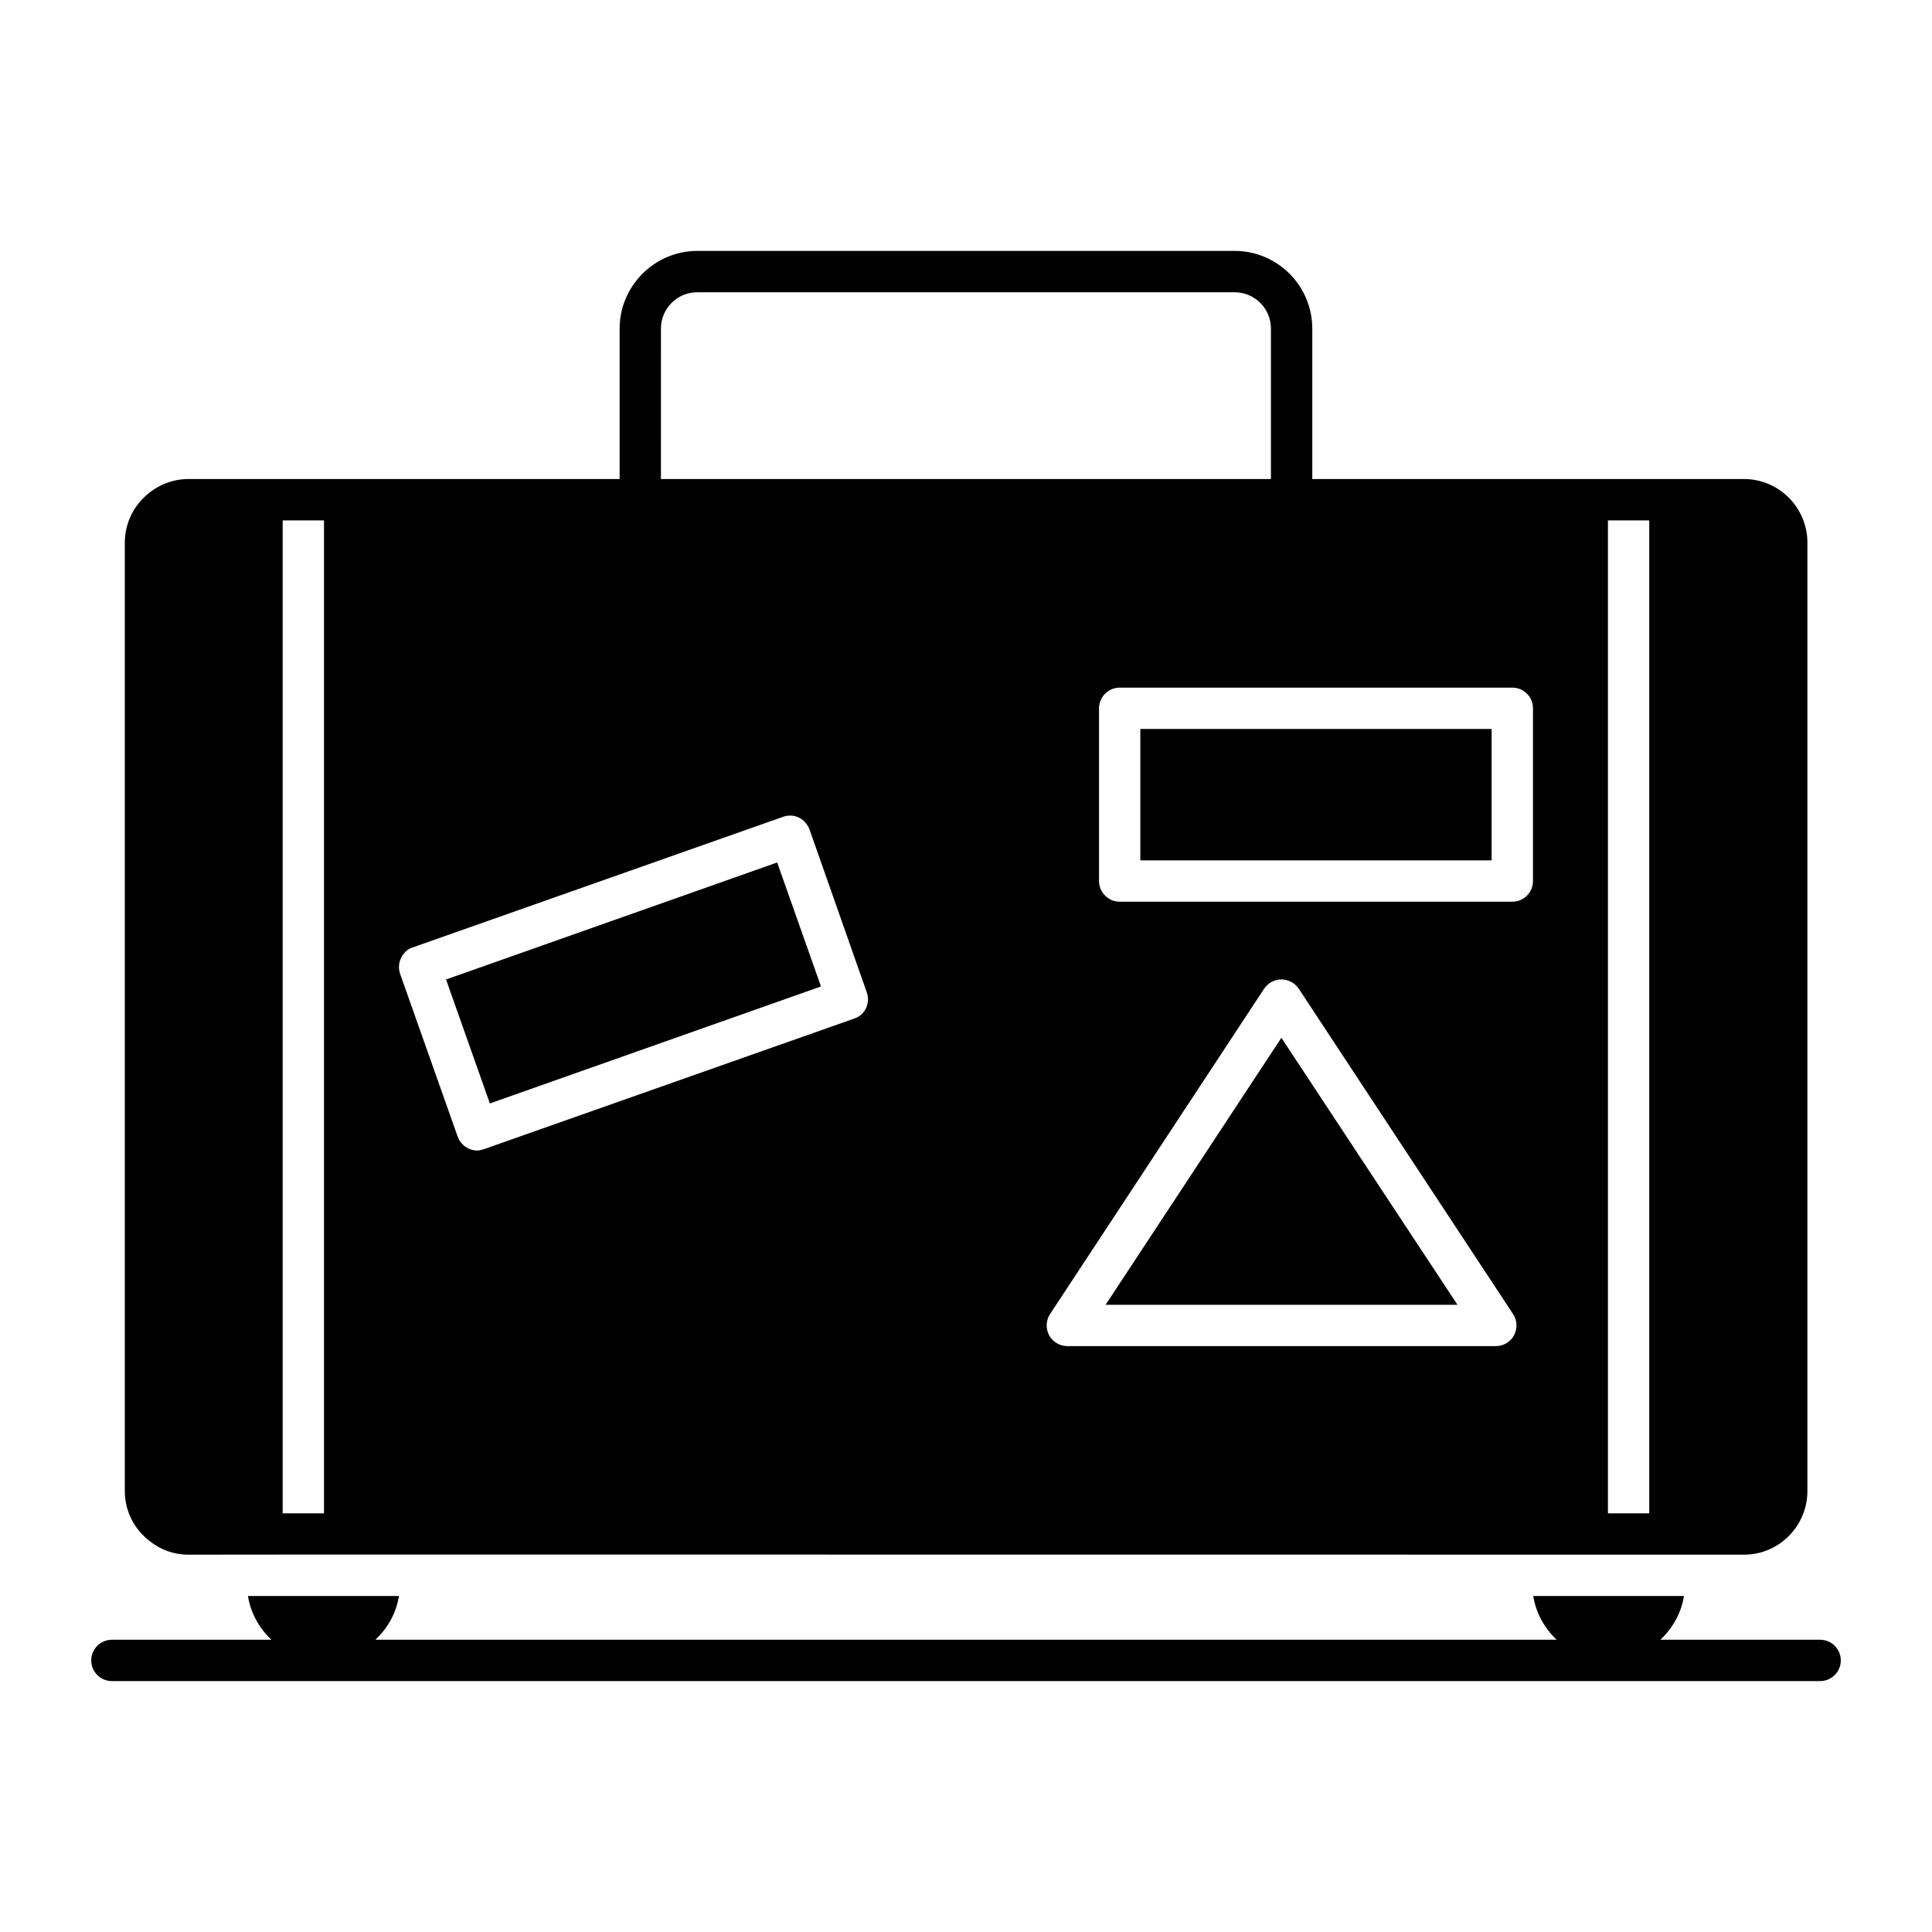
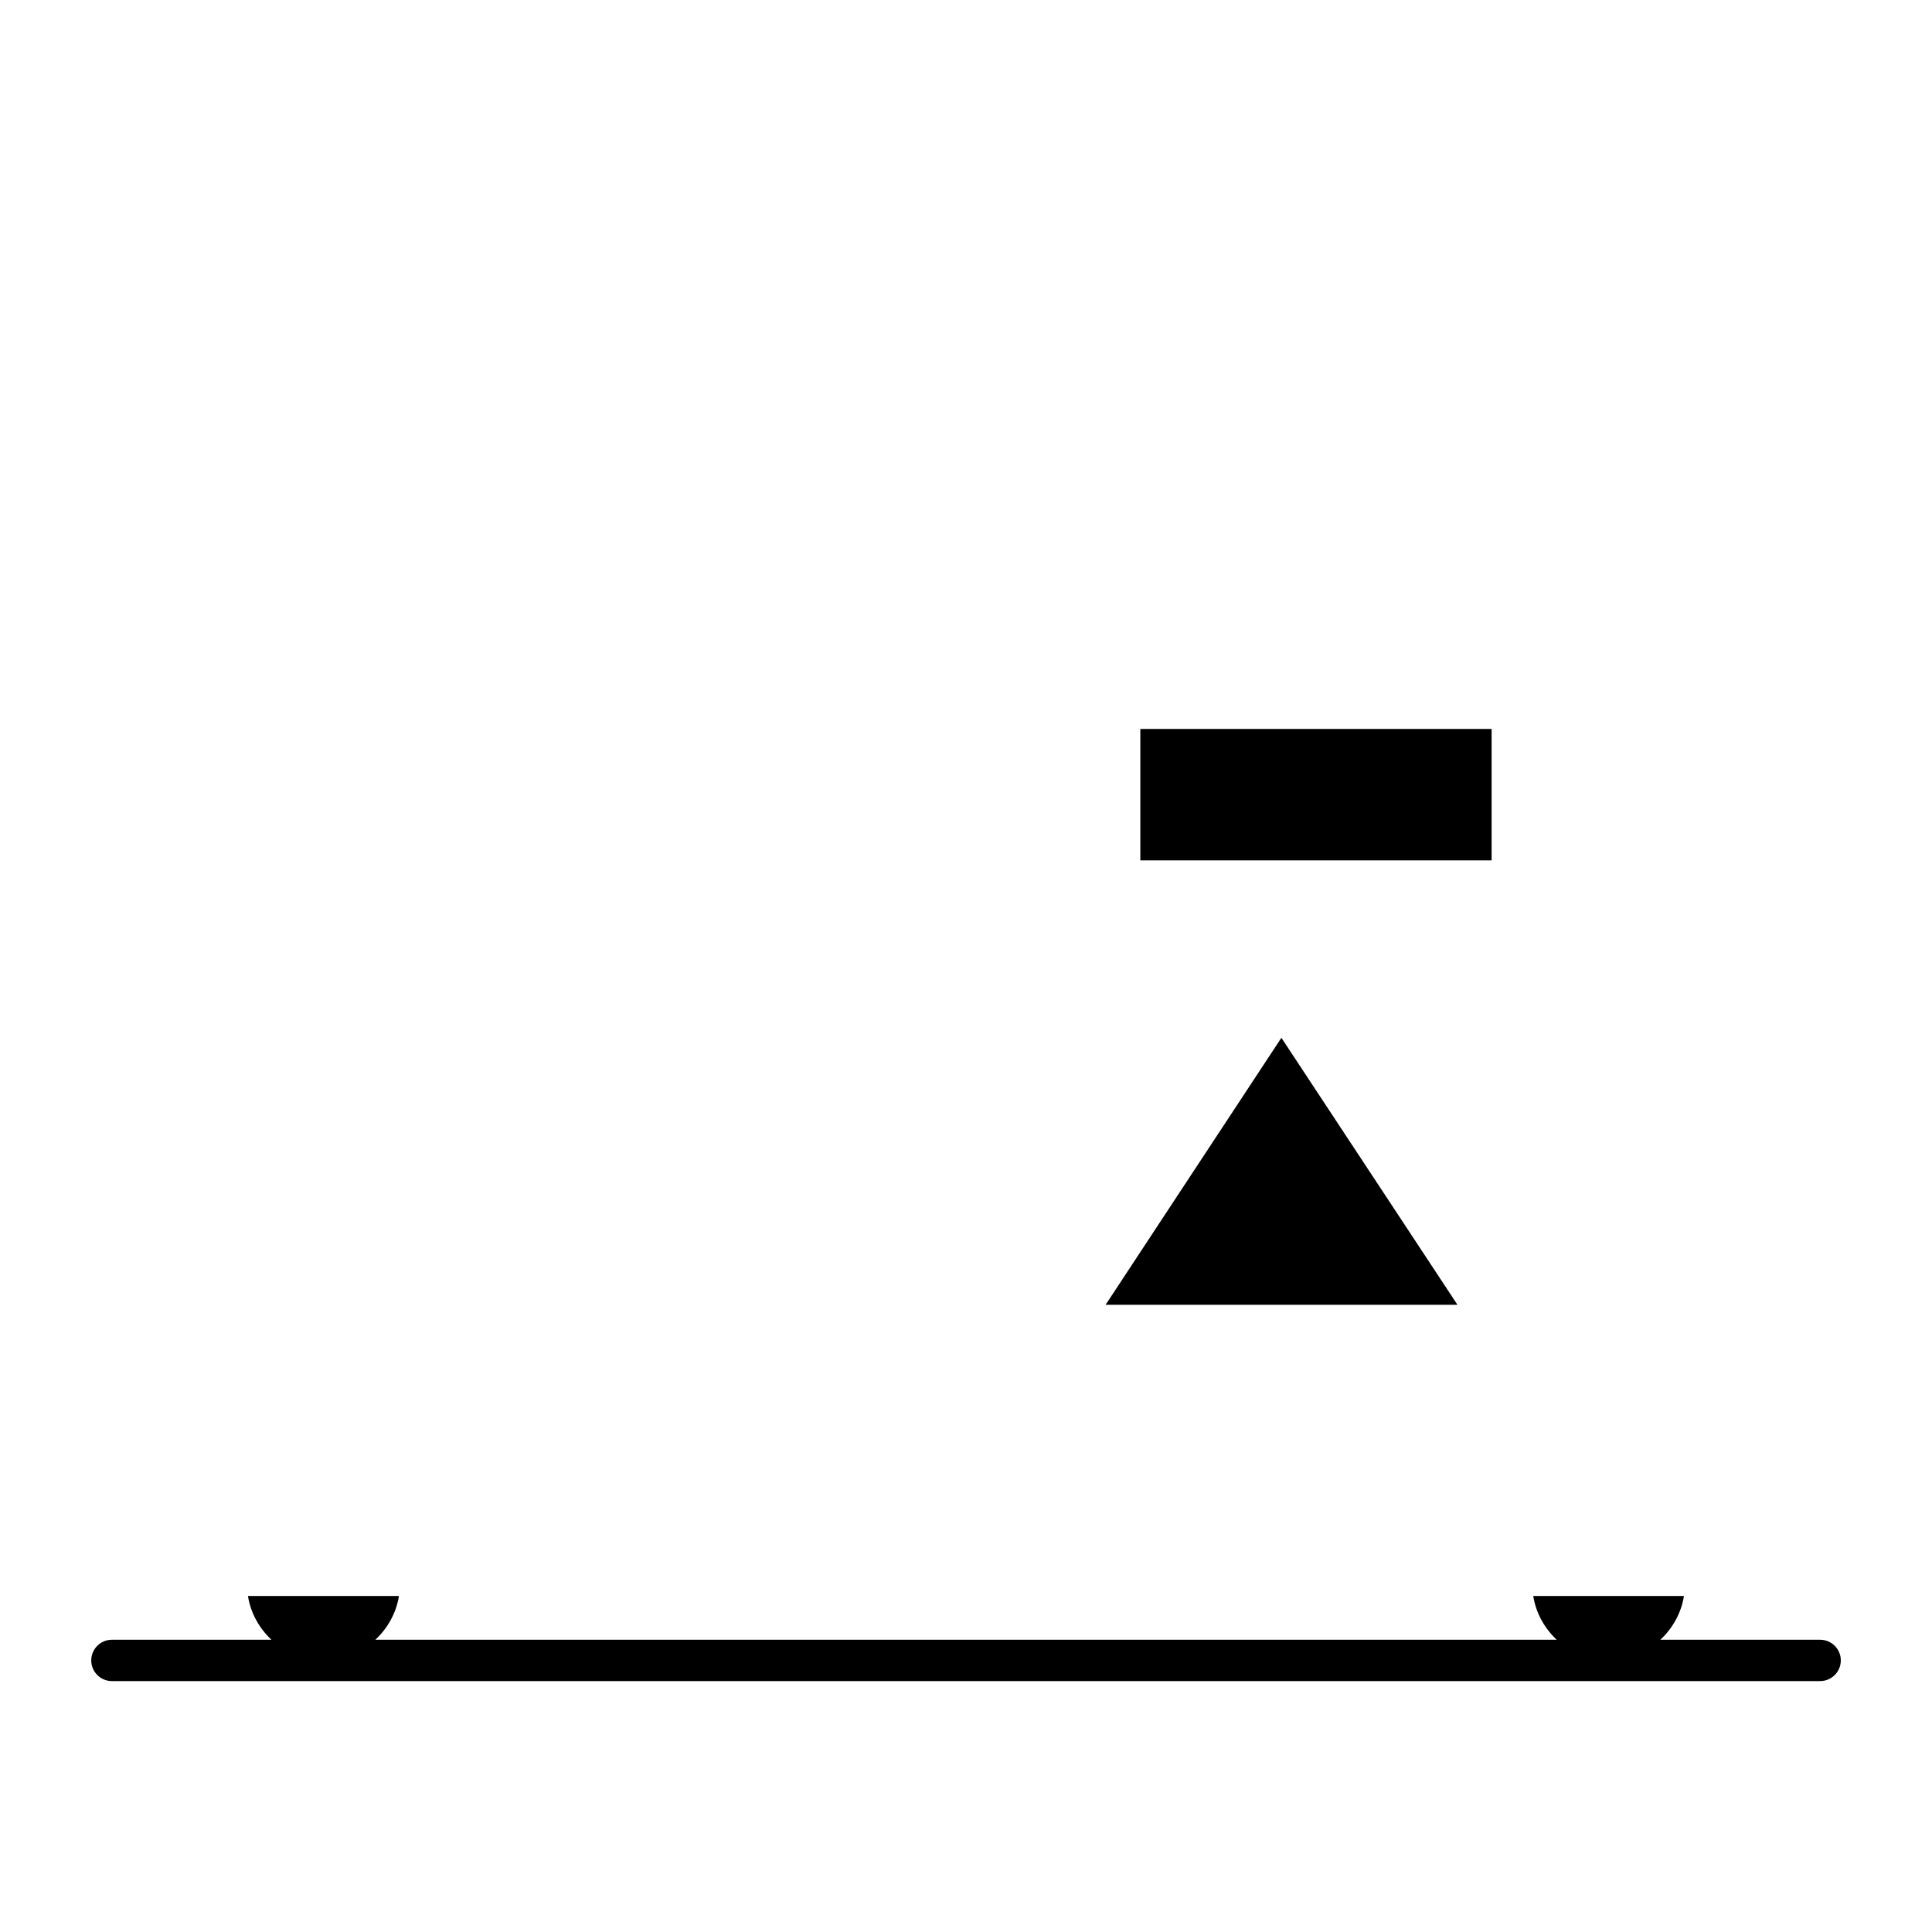
<svg xmlns="http://www.w3.org/2000/svg" fill="#000000" width="800px" height="800px" version="1.1" viewBox="144 144 512 512">
  <g>
    <path d="m626.35 578.55h-42.34c3.238-3.023 5.531-7.047 6.254-11.598h-39.941c0.723 4.551 3 8.574 6.219 11.598h-313.07c3.238-3.023 5.531-7.047 6.254-11.598h-40.016c0.723 4.551 3 8.574 6.227 11.598h-42.281c-3.023 0-5.477 2.453-5.477 5.477 0 3.023 2.453 5.477 5.477 5.477h452.7c3.023 0 5.477-2.453 5.477-5.477 0-3.023-2.453-5.477-5.477-5.477z" />
-     <path d="m183.79 552.5c2.773 2.191 6.277 3.504 10.078 3.504 43.152-0.074 75.059 0 412.32 0 9.273 0 16.793-7.594 16.793-16.867v-251.32c0-9.273-7.519-16.867-16.793-16.867h-114.42v-39.867c0-11.316-9.199-20.59-20.59-20.59h-142.38c-11.316 0-20.59 9.273-20.59 20.59v39.867h-114.34c-8.762 0-16.793 7.301-16.793 16.867v251.32c0 5.477 2.629 10.297 6.719 13.359zm361.43-54.613c-0.949 1.754-2.773 2.848-4.82 2.848h-113.54c-1.973 0-3.871-1.094-4.82-2.848-0.949-1.824-0.875-3.941 0.219-5.621l56.734-86.23c1.02-1.531 2.773-2.481 4.598-2.481 1.824 0 3.578 0.949 4.602 2.481l56.805 86.23c1.098 1.676 1.172 3.797 0.223 5.621zm24.898-215.98h10.953v263.15h-10.953zm-25.34 44.32c3.066 0 5.477 2.484 5.477 5.477v45.781c0 2.992-2.41 5.477-5.477 5.477h-104.05c-2.996 0-5.477-2.484-5.477-5.477v-45.781c0-2.992 2.481-5.477 5.477-5.477zm-225.62-95.141c0-5.328 4.309-9.637 9.637-9.637h142.38c5.328 0 9.637 4.309 9.637 9.637v39.867h-161.66zm-68.855 166.77c0.586-1.316 1.68-2.336 3.066-2.777l98.133-34.609c1.387-0.512 2.922-0.438 4.234 0.219 1.242 0.586 2.266 1.754 2.777 3.066l15.188 43.227c1.023 2.848-0.438 5.988-3.285 6.938l-98.133 34.609c-0.656 0.219-1.242 0.367-1.824 0.367-2.266 0-4.383-1.461-5.184-3.723l-15.262-43.152c-0.441-1.391-0.367-2.852 0.289-4.164zm-31.395-115.95h10.953v263.15h-10.953z" />
-     <path d="m262.21 403.57 87.75-31.004 11.609 32.855-87.75 31.004z" />
    <path d="m437 489.78h93.242l-46.66-70.754z" />
    <path d="m446.2 337.18h93.094v34.828h-93.094z" />
  </g>
</svg>